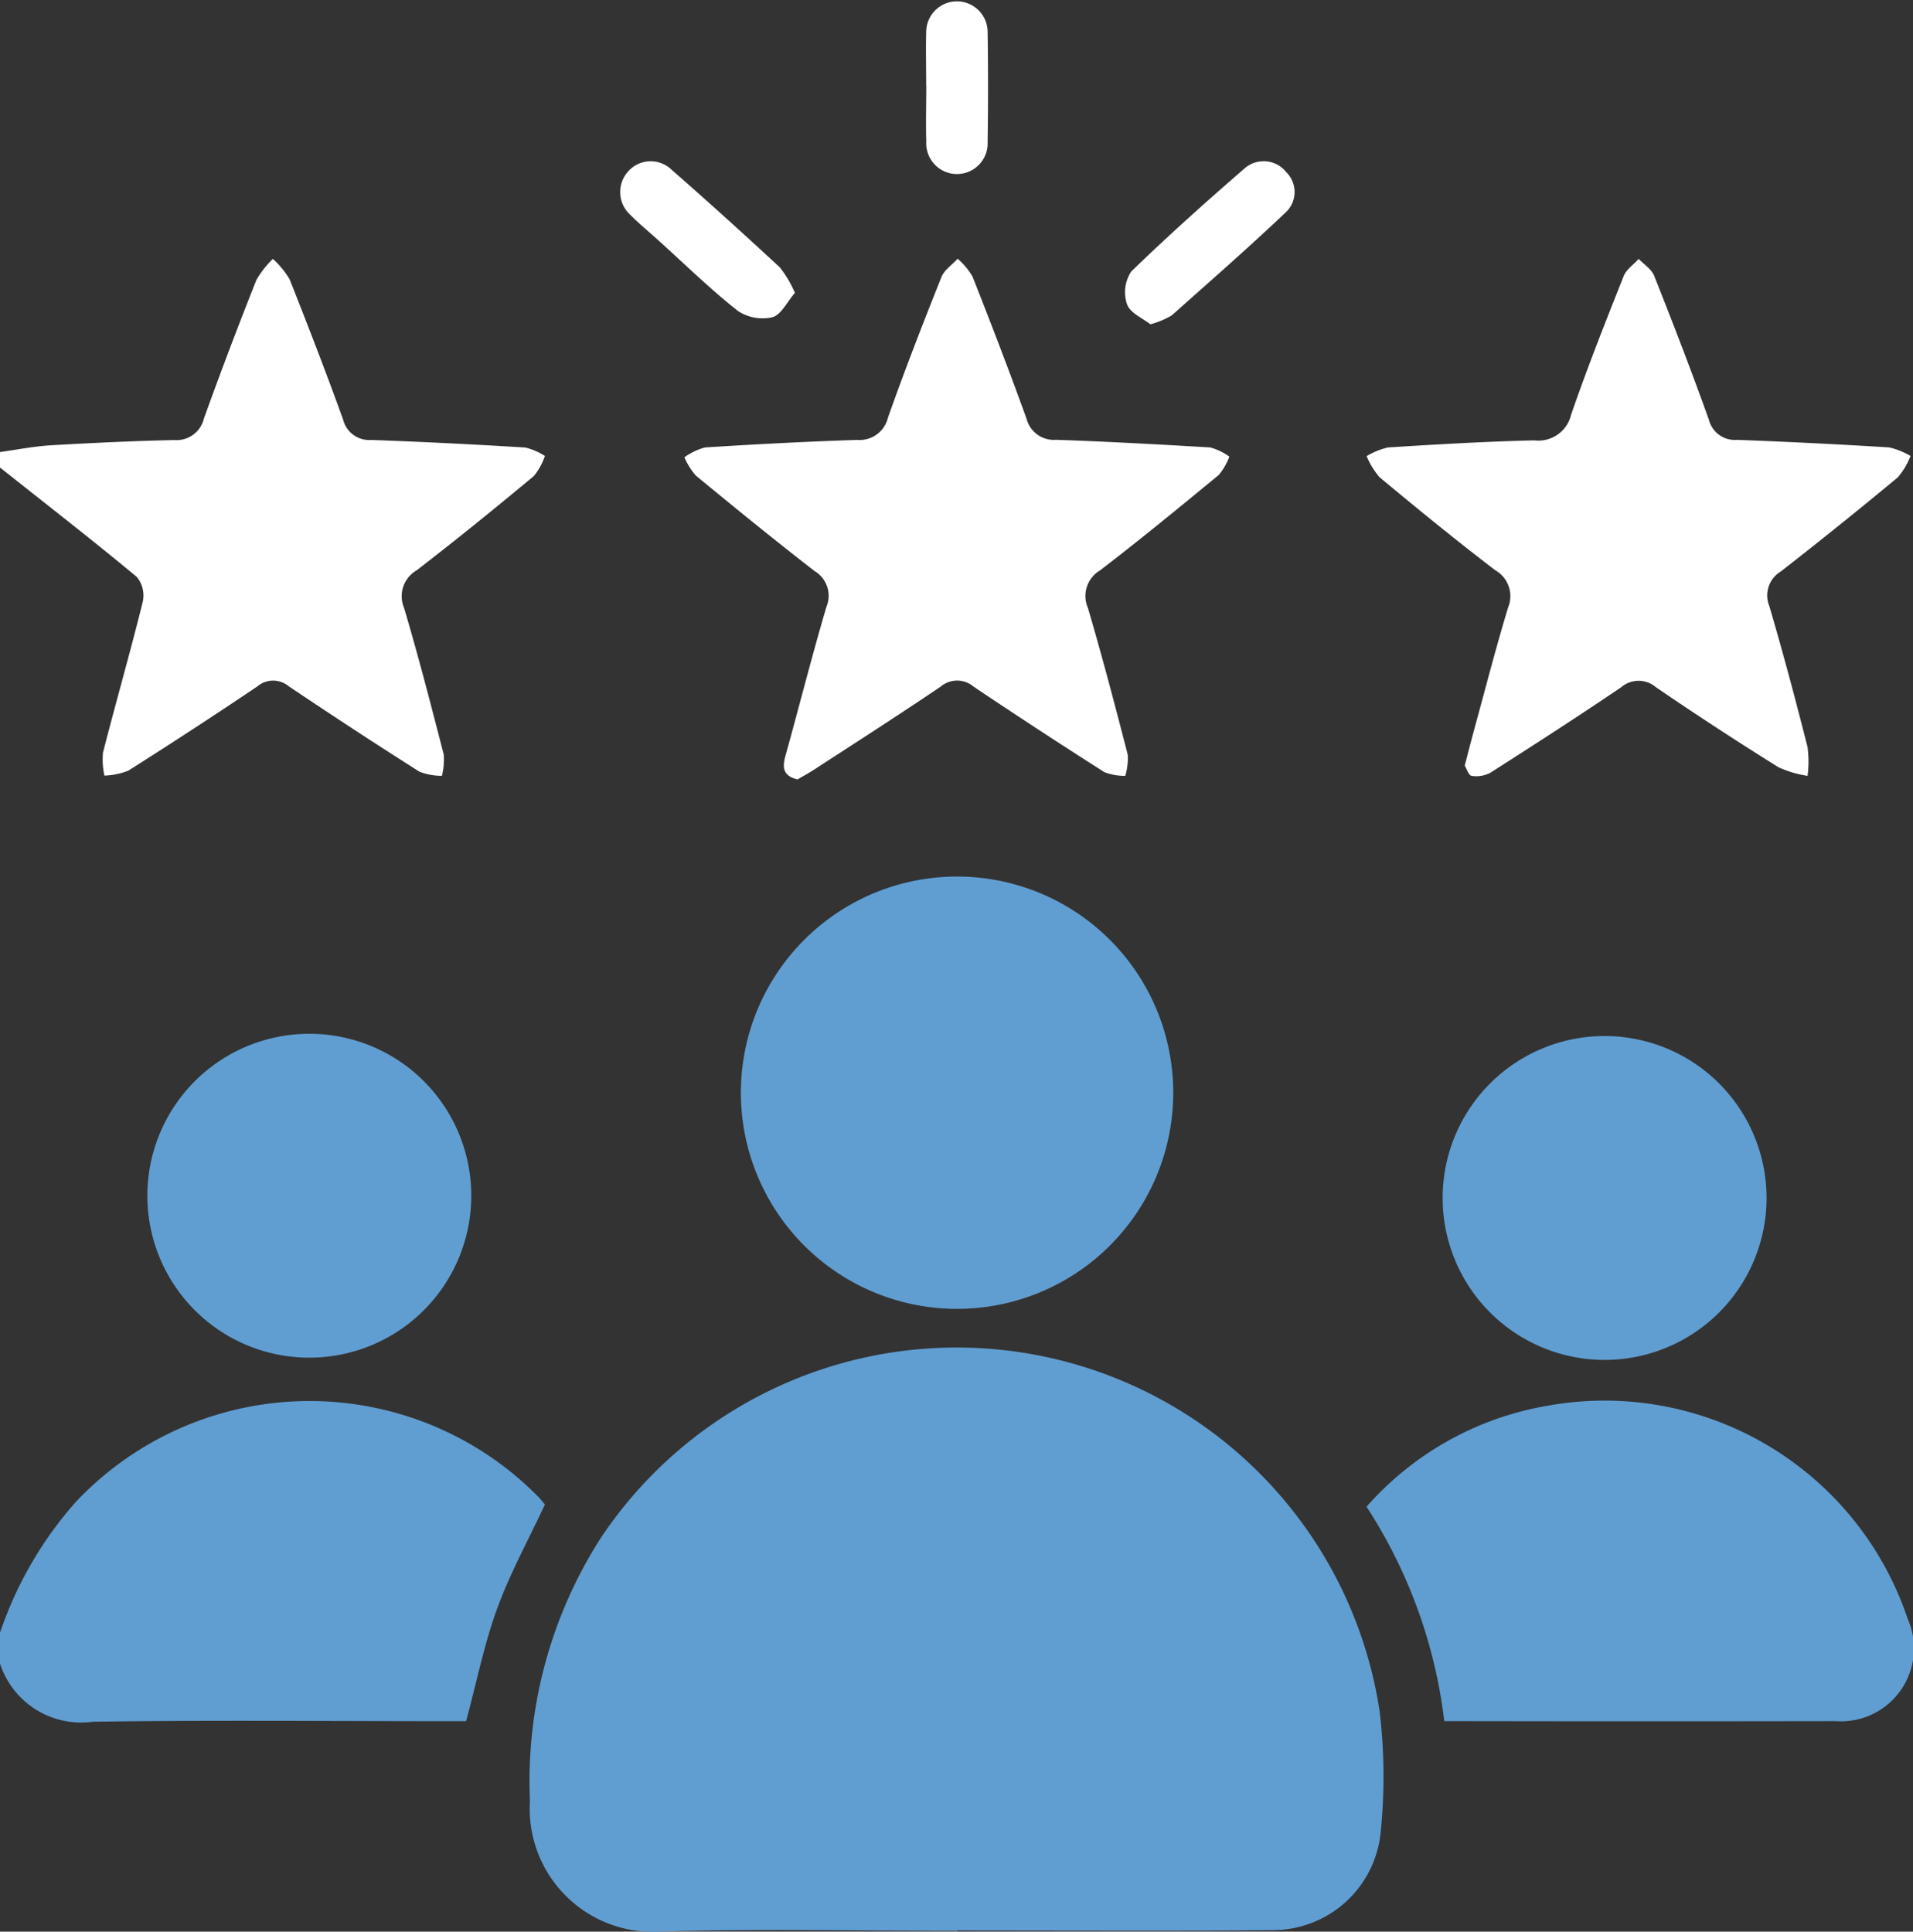
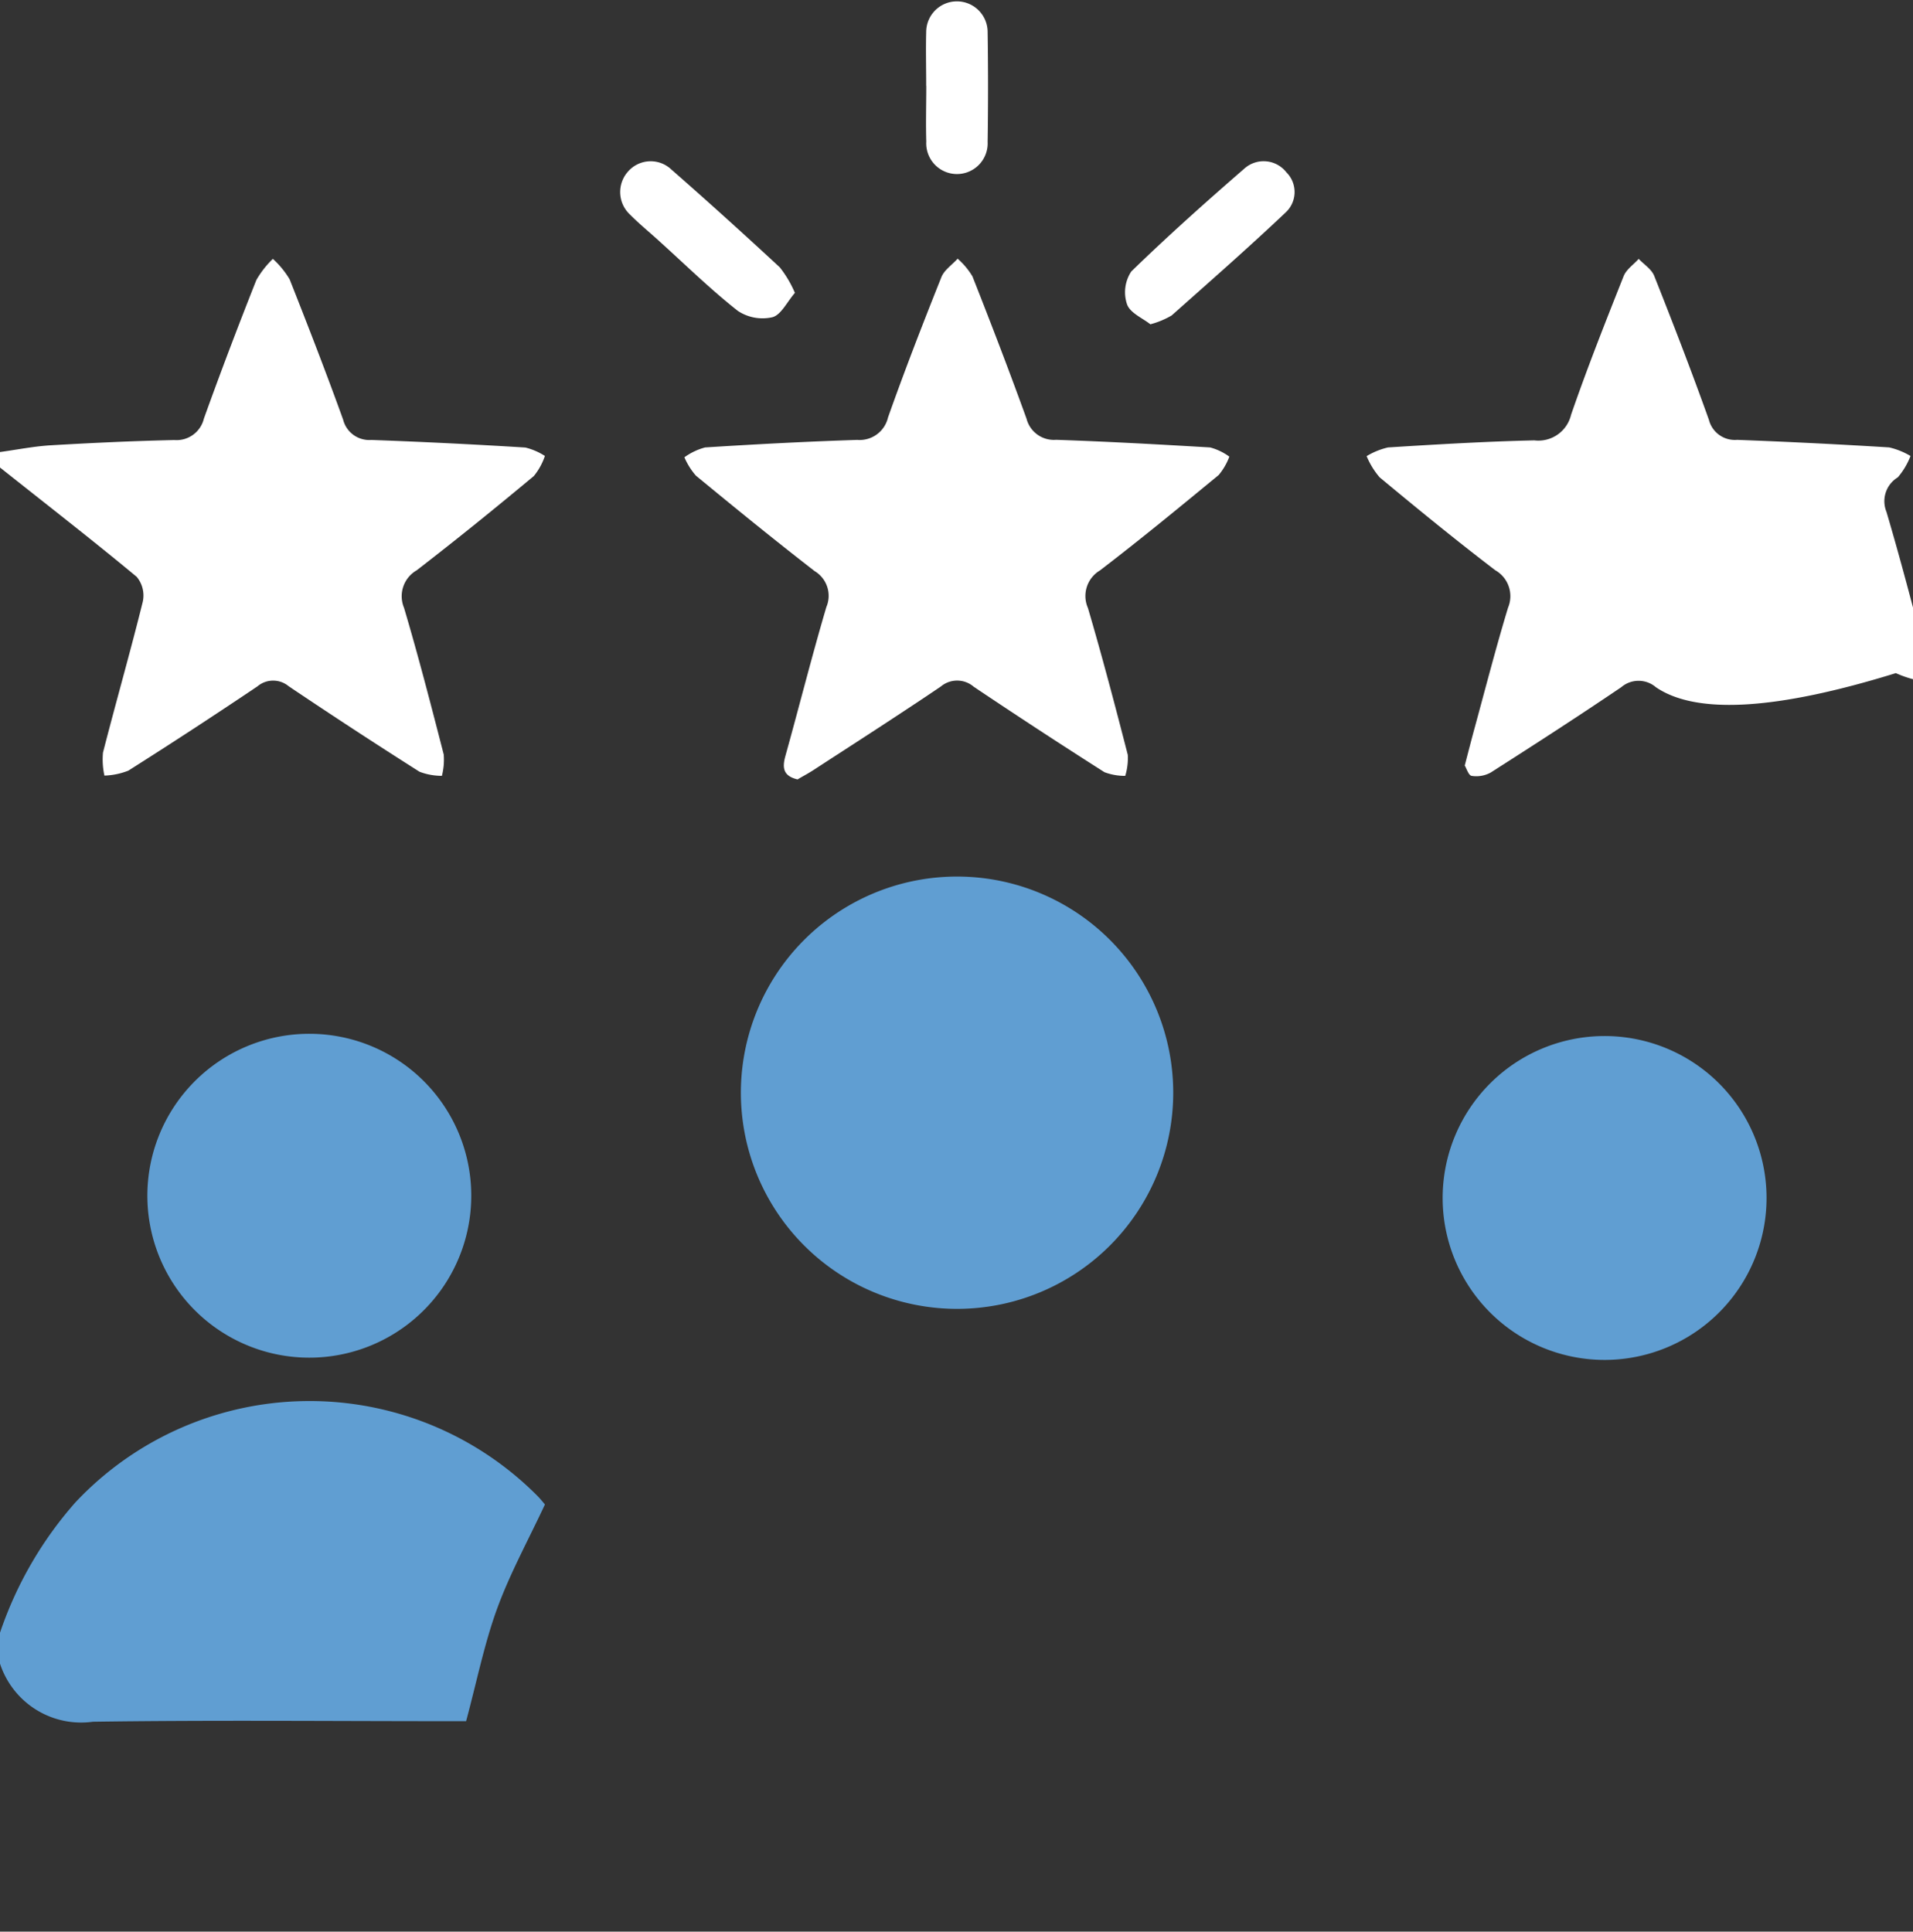
<svg xmlns="http://www.w3.org/2000/svg" width="41.592" height="42" viewBox="0 0 41.592 42">
  <rect x="0" y="0" width="41.592" height="42" fill="#333333" stroke="none" />
  <defs>
    <clipPath id="clip-path">
      <rect id="Rectangle_149438" data-name="Rectangle 149438" width="41.592" height="42" fill="#fff" />
    </clipPath>
  </defs>
  <g id="Group_106508" data-name="Group 106508" transform="translate(0 0)">
    <g id="Group_100906" data-name="Group 100906" transform="translate(0 0)" clip-path="url(#clip-path)">
      <path id="Path_86182" data-name="Path 86182" d="M0,37.979a8.284,8.284,0,0,1,1.641-2.836,6.982,6.982,0,0,1,10.046-.137c.068.069.128.146.161.184-.359.769-.757,1.493-1.037,2.258s-.442,1.58-.677,2.454h-.4c-2.571,0-5.142-.025-7.713.012A1.856,1.856,0,0,1,0,38.651Z" transform="translate(0 -2.478)" fill="#609ed2" />
      <path id="Path_86183" data-name="Path 86183" d="M0,10.287c.37-.051.738-.125,1.109-.147C2,10.088,2.9,10.046,3.79,10.026a.611.611,0,0,0,.643-.466c.363-1.011.745-2.015,1.141-3.014a2.052,2.052,0,0,1,.359-.459,1.939,1.939,0,0,1,.364.444c.4,1.011.794,2.027,1.163,3.051a.586.586,0,0,0,.613.442q1.676.061,3.35.165a1.4,1.4,0,0,1,.424.183,1.381,1.381,0,0,1-.24.436c-.839.7-1.684,1.384-2.547,2.05a.65.65,0,0,0-.276.815c.314,1.056.589,2.125.864,3.192a1.43,1.43,0,0,1-.04.462,1.357,1.357,0,0,1-.487-.089q-1.433-.909-2.842-1.857a.529.529,0,0,0-.681,0q-1.39.936-2.807,1.833a1.548,1.548,0,0,1-.521.108,1.648,1.648,0,0,1-.031-.5c.281-1.095.593-2.182.865-3.279A.635.635,0,0,0,2.972,13C2,12.193.994,11.413,0,10.623v-.336" transform="translate(0 -0.458)" fill="#fff" />
-       <path id="Path_86184" data-name="Path 86184" d="M21.749,44.367c-2.152,0-4.3-.049-6.455.016a2.676,2.676,0,0,1-2.835-2.84A9.8,9.8,0,0,1,14,35.823a9.3,9.3,0,0,1,16.934,3.782,11.987,11.987,0,0,1,.015,2.676,2.356,2.356,0,0,1-2.329,2.07c-2.291.026-4.582.007-6.874.007v.007" transform="translate(-0.937 -2.384)" fill="#609ed2" />
      <path id="Path_86185" data-name="Path 86185" d="M22.108,30.009a4.7,4.7,0,1,1,4.71-4.673,4.7,4.7,0,0,1-4.71,4.673" transform="translate(-1.31 -1.55)" fill="#609ed2" />
-       <path id="Path_86186" data-name="Path 86186" d="M32.126,35.239a6.749,6.749,0,0,1,3.921-2.194,6.951,6.951,0,0,1,7.844,4.627A1.587,1.587,0,0,1,42.32,39.9q-4.067.007-8.133,0h-.37a10.91,10.91,0,0,0-1.691-4.663" transform="translate(-2.416 -2.477)" fill="#609ed2" />
-       <path id="Path_86187" data-name="Path 86187" d="M34.262,17.108c.083-.319.152-.589.226-.858.235-.861.458-1.727.717-2.58a.648.648,0,0,0-.278-.813c-.855-.652-1.688-1.334-2.515-2.021a1.725,1.725,0,0,1-.282-.46,1.594,1.594,0,0,1,.464-.189c1.06-.067,2.121-.129,3.181-.154a.73.73,0,0,0,.8-.557c.35-1.014.746-2.014,1.142-3.012.057-.146.216-.252.328-.377.116.122.279.224.337.368.412,1.038.814,2.079,1.189,3.129a.582.582,0,0,0,.614.438q1.654.062,3.306.164a1.614,1.614,0,0,1,.464.187,1.609,1.609,0,0,1-.275.463q-1.258,1.045-2.547,2.049a.607.607,0,0,0-.248.751c.3,1.017.571,2.042.832,3.068a2.477,2.477,0,0,1,0,.624,2.4,2.4,0,0,1-.628-.185Q39.736,16.3,38.419,15.4a.579.579,0,0,0-.753,0c-.936.634-1.887,1.248-2.839,1.856a.652.652,0,0,1-.414.072c-.066-.009-.111-.162-.151-.226" transform="translate(-2.417 -0.458)" fill="#fff" />
+       <path id="Path_86187" data-name="Path 86187" d="M34.262,17.108c.083-.319.152-.589.226-.858.235-.861.458-1.727.717-2.58a.648.648,0,0,0-.278-.813c-.855-.652-1.688-1.334-2.515-2.021a1.725,1.725,0,0,1-.282-.46,1.594,1.594,0,0,1,.464-.189c1.06-.067,2.121-.129,3.181-.154a.73.73,0,0,0,.8-.557c.35-1.014.746-2.014,1.142-3.012.057-.146.216-.252.328-.377.116.122.279.224.337.368.412,1.038.814,2.079,1.189,3.129a.582.582,0,0,0,.614.438q1.654.062,3.306.164a1.614,1.614,0,0,1,.464.187,1.609,1.609,0,0,1-.275.463a.607.607,0,0,0-.248.751c.3,1.017.571,2.042.832,3.068a2.477,2.477,0,0,1,0,.624,2.4,2.4,0,0,1-.628-.185Q39.736,16.3,38.419,15.4a.579.579,0,0,0-.753,0c-.936.634-1.887,1.248-2.839,1.856a.652.652,0,0,1-.414.072c-.066-.009-.111-.162-.151-.226" transform="translate(-2.417 -0.458)" fill="#fff" />
      <path id="Path_86188" data-name="Path 86188" d="M18.555,17.406c-.329-.076-.338-.264-.267-.518.3-1.076.572-2.158.888-3.229a.626.626,0,0,0-.254-.783c-.873-.676-1.728-1.373-2.581-2.075a1.513,1.513,0,0,1-.251-.4,1.371,1.371,0,0,1,.449-.214c1.1-.07,2.206-.128,3.309-.164a.633.633,0,0,0,.669-.488c.363-1.026.757-2.04,1.161-3.052.062-.155.233-.267.353-.4a1.6,1.6,0,0,1,.322.385c.405,1.026.8,2.054,1.175,3.092a.614.614,0,0,0,.644.461c1.117.038,2.234.1,3.35.166a1.263,1.263,0,0,1,.416.2,1.361,1.361,0,0,1-.232.4c-.851.7-1.7,1.4-2.581,2.074a.647.647,0,0,0-.261.818c.311,1.058.591,2.124.866,3.192a1.331,1.331,0,0,1-.055.457,1.266,1.266,0,0,1-.452-.08q-1.432-.911-2.841-1.857a.553.553,0,0,0-.717-.006c-.914.619-1.843,1.214-2.768,1.816-.116.075-.239.14-.341.2" transform="translate(-1.21 -0.458)" fill="#fff" />
      <path id="Path_86189" data-name="Path 86189" d="M33.917,27.836a3.521,3.521,0,0,1,7.041-.034,3.521,3.521,0,1,1-7.041.034" transform="translate(-2.551 -1.828)" fill="#609ed2" />
      <path id="Path_86190" data-name="Path 86190" d="M10.507,27.819a3.521,3.521,0,1,1-3.514-3.513,3.519,3.519,0,0,1,3.514,3.513" transform="translate(-0.261 -1.828)" fill="#609ed2" />
      <path id="Path_86191" data-name="Path 86191" d="M27,7.336c-.166-.132-.441-.246-.507-.434a.819.819,0,0,1,.092-.714c.8-.779,1.631-1.518,2.472-2.249a.628.628,0,0,1,.9.092.605.605,0,0,1-.014.872c-.81.766-1.646,1.5-2.48,2.241A1.827,1.827,0,0,1,27,7.336" transform="translate(-1.989 -0.285)" fill="#fff" />
      <path id="Path_86192" data-name="Path 86192" d="M18.378,6.656c-.173.2-.3.477-.487.527a.968.968,0,0,1-.753-.138c-.59-.464-1.13-.994-1.69-1.5-.217-.2-.444-.382-.65-.59a.669.669,0,0,1-.045-.941.654.654,0,0,1,.94-.043q1.194,1.047,2.36,2.13a2.451,2.451,0,0,1,.326.552" transform="translate(-1.097 -0.286)" fill="#fff" />
      <path id="Path_86193" data-name="Path 86193" d="M21.774,1.866c0-.39-.01-.781,0-1.171A.668.668,0,1,1,23.11.7q.018,1.192,0,2.383a.668.668,0,1,1-1.334-.006c-.012-.4,0-.808,0-1.212" transform="translate(-1.637 0)" fill="#fff" />
    </g>
  </g>
</svg>